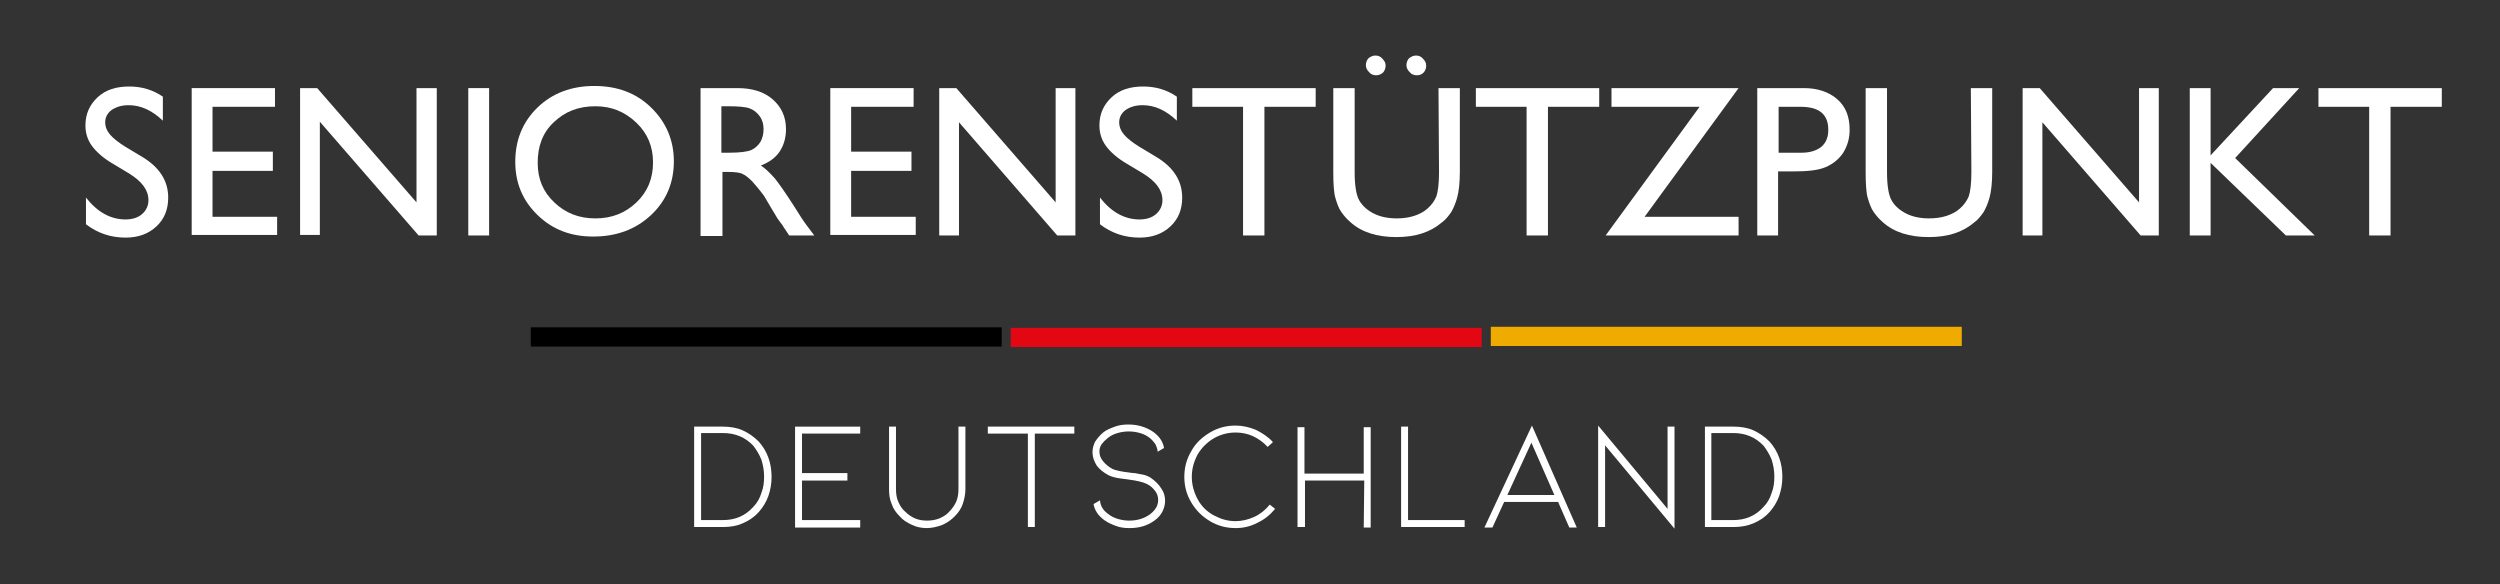
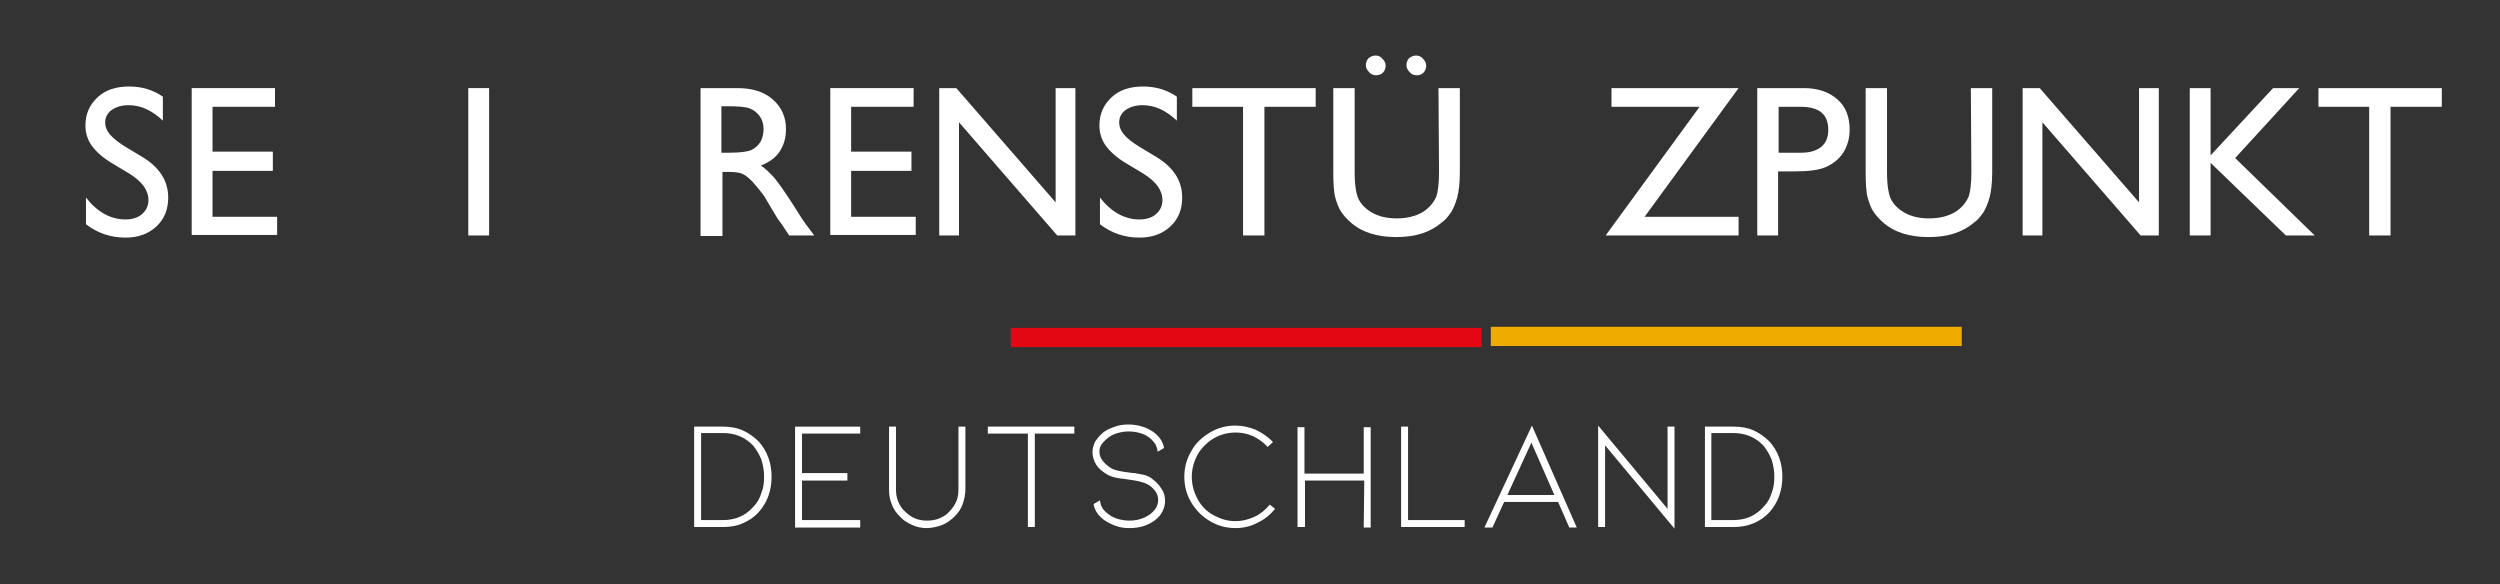
<svg xmlns="http://www.w3.org/2000/svg" version="1.1" id="Ebene_1" x="0px" y="0px" viewBox="0 0 468.2 109.4" style="enable-background:new 0 0 468.2 109.4;" xml:space="preserve">
  <rect x="0" y="0" width="468.2" height="109.4" fill="#333333" stroke="none" />
  <style type="text/css">
	.st0{fill:#FFFFFF;}
	.st1{fill:#E30613;}
	.st2{fill:#EFAB00;}
</style>
  <g>
-     <rect x="99.4" y="61.3" width="88.2" height="3.6" />
-   </g>
+     </g>
  <g>
    <path class="st0" d="M135.4,98.7H130V79.9h5.4c1.3,0,2.6,0.2,3.7,0.7c1.1,0.5,2.1,1.2,3,2.1c0.8,0.9,1.4,1.9,1.8,3   c0.4,1.1,0.6,2.3,0.6,3.6s-0.2,2.4-0.6,3.6c-0.4,1.1-1,2.1-1.8,3s-1.8,1.6-3,2.1C138,98.5,136.8,98.7,135.4,98.7z M131.3,97.4h4.1   c2.3,0,4.2-0.8,5.7-2.5c0.7-0.7,1.2-1.6,1.5-2.6c0.4-1,0.5-2,0.5-3.1s-0.2-2.1-0.5-3.1c-0.4-1-0.9-1.8-1.5-2.6   c-1.5-1.6-3.4-2.4-5.7-2.4h-4.1V97.4z" />
    <path class="st0" d="M148.9,98.7V79.9h12.2v1.3h-10.9v7.4h8.5V90h-8.5v7.4h10.9v1.4h-12.2V98.7z" />
    <path class="st0" d="M173.5,98.9c-0.9,0-1.9-0.2-2.7-0.6c-0.9-0.4-1.7-0.9-2.3-1.6c-0.7-0.7-1.2-1.4-1.5-2.3   c-0.4-0.9-0.5-1.8-0.5-2.8V79.9h1.3v11.7c0,0.8,0.1,1.6,0.4,2.3s0.7,1.4,1.3,1.9c0.6,0.6,1.2,1,1.9,1.3s1.5,0.4,2.2,0.4   c0.8,0,1.5-0.1,2.3-0.4c0.7-0.3,1.4-0.7,1.9-1.3c0.5-0.5,1-1.2,1.3-1.9s0.4-1.5,0.4-2.3V79.9h1.3v11.7c0,1-0.2,1.9-0.5,2.8   s-0.9,1.7-1.5,2.3c-0.7,0.7-1.4,1.2-2.3,1.6C175.4,98.7,174.5,98.9,173.5,98.9z" />
    <path class="st0" d="M201.2,79.9v1.3h-7.4v17.5h-1.3V81.2H185v-1.3C185,79.9,201.2,79.9,201.2,79.9z" />
    <path class="st0" d="M217.5,91.5c0.5,0.7,0.7,1.5,0.7,2.3c0,0.7-0.2,1.4-0.5,2s-0.8,1.2-1.5,1.7c-1.4,1-2.9,1.4-4.7,1.4   c-0.9,0-1.7-0.1-2.5-0.4s-1.5-0.6-2.2-1.1c-1.1-0.8-1.8-1.8-2-3l1.2-0.7c0.1,1.1,0.6,1.9,1.6,2.6c0.5,0.4,1.1,0.7,1.8,0.9   s1.4,0.3,2.1,0.3c1.5,0,2.8-0.4,3.9-1.2c1-0.8,1.5-1.6,1.5-2.7c0-0.6-0.2-1.2-0.6-1.7s-0.9-1-1.6-1.3c-0.6-0.3-1.8-0.6-3.4-0.8   c-0.1,0-0.6-0.1-1.5-0.2c-0.8-0.1-1.6-0.3-2.2-0.6c-0.9-0.5-1.7-1.1-2.2-1.8c-0.5-0.8-0.8-1.6-0.8-2.5c0-0.7,0.2-1.4,0.5-2   c0.4-0.6,0.9-1.2,1.5-1.7s1.4-0.8,2.2-1.1s1.7-0.4,2.5-0.4c1.8,0,3.4,0.5,4.7,1.4c1.1,0.8,1.8,1.8,2,3l-1.2,0.7   c0-0.5-0.2-0.9-0.4-1.4c-0.3-0.4-0.6-0.8-1.1-1.2c-0.5-0.4-1.1-0.7-1.8-0.9c-0.7-0.2-1.4-0.3-2.1-0.3s-1.4,0.1-2.1,0.3   c-0.7,0.2-1.3,0.5-1.8,0.9s-0.9,0.8-1.2,1.2c-0.3,0.5-0.4,0.9-0.4,1.4c0,0.6,0.2,1.2,0.7,1.8s1,1,1.7,1.4c0.4,0.2,0.9,0.3,1.3,0.4   s1.1,0.2,1.9,0.3c0.1,0,0.5,0.1,1,0.1c0.5,0.1,1.1,0.2,1.6,0.3c0.5,0.1,0.9,0.3,1.3,0.5C216.4,90.1,217,90.7,217.5,91.5z" />
    <path class="st0" d="M231.4,98.9c-1.7,0-3.3-0.4-4.8-1.3s-2.6-2-3.5-3.5s-1.3-3.1-1.3-4.8s0.4-3.3,1.3-4.8c0.8-1.5,2-2.6,3.5-3.5   s3.1-1.3,4.8-1.3c1.3,0,2.6,0.3,3.8,0.8c1.2,0.6,2.3,1.3,3.2,2.3l-1,0.9c-0.8-0.9-1.7-1.5-2.7-2c-1.1-0.5-2.2-0.7-3.3-0.7   c-1.5,0-2.9,0.4-4.1,1.1s-2.3,1.8-3,3c-0.7,1.3-1.1,2.7-1.1,4.2s0.4,2.9,1.1,4.2c0.7,1.3,1.7,2.3,3,3s2.6,1.1,4.1,1.1   c1.2,0,2.4-0.3,3.5-0.8s2.1-1.3,2.9-2.3l1,0.8c-0.9,1.1-2,2-3.3,2.6C234.2,98.6,232.8,98.9,231.4,98.9z" />
    <path class="st0" d="M255.5,90h-11.1v8.7H243v-10V80h1.3v8.7h11.1V80h1.3v9.4v9.4h-1.3L255.5,90L255.5,90z" />
    <path class="st0" d="M262.4,98.7V79.9h1.3v17.5h10.6v1.3C274.3,98.7,262.4,98.7,262.4,98.7z" />
    <path class="st0" d="M281.7,94l-2.2,4.8H278l8.9-19.1l8.4,19.1h-1.4l-2.1-4.8H281.7z M286.8,82.9l-4.5,9.8h8.8L286.8,82.9z" />
    <path class="st0" d="M300.6,83.4v15.3h-1.3v-19l13,15.6V79.9h1.3V99L300.6,83.4z" />
    <path class="st0" d="M324.7,98.7h-5.4V79.9h5.4c1.3,0,2.6,0.2,3.7,0.7s2.1,1.2,3,2.1c0.8,0.9,1.4,1.9,1.8,3s0.6,2.3,0.6,3.6   s-0.2,2.4-0.6,3.6c-0.4,1.1-1,2.1-1.8,3s-1.8,1.6-3,2.1C327.2,98.5,326,98.7,324.7,98.7z M320.5,97.4h4.1c2.3,0,4.2-0.8,5.7-2.5   c0.7-0.7,1.2-1.6,1.5-2.6c0.4-1,0.5-2,0.5-3.1s-0.2-2.1-0.5-3.1c-0.4-1-0.9-1.8-1.5-2.6c-1.5-1.6-3.4-2.4-5.7-2.4h-4.1V97.4z" />
  </g>
  <g>
    <rect x="189.3" y="61.4" class="st1" width="88.2" height="3.6" />
  </g>
  <g>
    <rect x="279.2" y="61.2" class="st2" width="88.2" height="3.6" />
  </g>
  <g>
    <g>
      <path class="st0" d="M24.2,32.5l-3-1.8c-1.9-1.1-3.2-2.3-4-3.4S16,24.9,16,23.5c0-2.2,0.8-3.9,2.3-5.3s3.5-2,5.9-2    c2.3,0,4.4,0.6,6.3,1.9v4.5c-2-1.9-4.1-2.9-6.4-2.9c-1.3,0-2.3,0.3-3.2,0.9c-0.8,0.6-1.2,1.4-1.2,2.3c0,0.8,0.3,1.6,0.9,2.3    c0.6,0.7,1.6,1.5,2.9,2.3l3,1.8c3.4,2,5,4.6,5,7.7c0,2.2-0.7,4-2.2,5.4s-3.4,2.1-5.8,2.1c-2.7,0-5.2-0.8-7.4-2.5v-5    c2.1,2.7,4.6,4.1,7.4,4.1c1.2,0,2.3-0.3,3.1-1c0.8-0.7,1.2-1.6,1.2-2.6C27.8,35.6,26.6,34,24.2,32.5z" />
    </g>
    <g>
      <path class="st0" d="M35.9,16.5h15.6V20H39.8v8.4h11.3V32H39.8v8.6h12.1V44h-16V16.5z" />
    </g>
    <g>
-       <path class="st0" d="M78,16.5h3.8v27.6h-3.4L59.9,22.8V44h-3.7V16.5h3.2L78,37.9V16.5z" />
-     </g>
+       </g>
    <g>
      <path class="st0" d="M87.7,16.5h3.9v27.6h-3.9V16.5z" />
    </g>
    <g>
-       <path class="st0" d="M111.3,16.1c4.3,0,7.8,1.3,10.6,4c2.8,2.7,4.3,6.1,4.3,10.1s-1.4,7.4-4.3,10.1s-6.5,4-10.8,4    c-4.2,0-7.6-1.3-10.4-4s-4.2-6-4.2-10c0-4.1,1.4-7.5,4.2-10.2S107.1,16.1,111.3,16.1z M111.5,19.9c-3.2,0-5.7,1-7.8,3    s-3,4.5-3,7.6c0,3,1,5.4,3.1,7.4s4.6,3,7.7,3s5.6-1,7.7-3s3.1-4.5,3.1-7.5c0-2.9-1-5.4-3.1-7.4C117,20.9,114.5,19.9,111.5,19.9z" />
-     </g>
+       </g>
    <g>
      <path class="st0" d="M131.2,44.1V16.5h6.9c2.8,0,5,0.7,6.6,2.1s2.5,3.2,2.5,5.6c0,1.6-0.4,3-1.2,4.2s-2,2-3.5,2.6    c0.9,0.6,1.7,1.4,2.6,2.4c0.8,1,2,2.7,3.6,5.2c1,1.6,1.7,2.7,2.3,3.5l1.5,2h-4.7l-1.2-1.8c0-0.1-0.1-0.2-0.2-0.3l-0.8-1.1l-1.2-2    l-1.3-2.2c-0.8-1.1-1.6-2-2.2-2.7c-0.7-0.7-1.3-1.2-1.8-1.4c-0.5-0.3-1.5-0.4-2.8-0.4h-1v12h-4.1L131.2,44.1L131.2,44.1z     M136.3,19.9h-1.2v8.7h1.5c2,0,3.4-0.2,4.1-0.5c0.7-0.3,1.3-0.9,1.7-1.5c0.4-0.7,0.6-1.5,0.6-2.4s-0.2-1.7-0.7-2.4    c-0.5-0.7-1.1-1.2-1.9-1.5C139.6,20,138.2,19.9,136.3,19.9z" />
    </g>
    <g>
      <path class="st0" d="M155.5,16.5h15.6V20h-11.7v8.4h11.3V32h-11.3v8.6h12.1V44h-16L155.5,16.5L155.5,16.5z" />
    </g>
    <g>
      <path class="st0" d="M197.6,16.5h3.8v27.6H198l-18.4-21.2v21.2h-3.7V16.5h3.2l18.6,21.4V16.5H197.6z" />
    </g>
    <g>
      <path class="st0" d="M214.1,32.5l-3-1.8c-1.9-1.1-3.2-2.3-4-3.4s-1.2-2.4-1.2-3.8c0-2.2,0.8-3.9,2.3-5.3c1.5-1.4,3.5-2,5.9-2    c2.3,0,4.4,0.6,6.3,1.9v4.5c-2-1.9-4.1-2.9-6.4-2.9c-1.3,0-2.3,0.3-3.2,0.9c-0.8,0.6-1.2,1.4-1.2,2.3c0,0.8,0.3,1.6,0.9,2.3    c0.6,0.7,1.6,1.5,2.9,2.3l3,1.8c3.4,2,5,4.6,5,7.7c0,2.2-0.7,4-2.2,5.4s-3.4,2.1-5.8,2.1c-2.7,0-5.2-0.8-7.4-2.5v-5    c2.1,2.7,4.6,4.1,7.4,4.1c1.2,0,2.3-0.3,3.1-1s1.2-1.6,1.2-2.6C217.7,35.6,216.5,34,214.1,32.5z" />
    </g>
    <g>
      <path class="st0" d="M223.4,16.5h23V20h-9.6v24.1h-4V20h-9.5v-3.5H223.4z" />
    </g>
    <g>
      <path class="st0" d="M269.4,16.5h4v15.7c0,2.1-0.2,3.7-0.5,4.8s-0.7,2-1.1,2.7c-0.5,0.7-1,1.4-1.7,1.9c-2.2,1.9-5,2.8-8.6,2.8    s-6.5-0.9-8.6-2.8c-0.7-0.6-1.2-1.2-1.7-1.9s-0.8-1.6-1.1-2.6s-0.4-2.7-0.4-4.9V16.5h4v15.7c0,2.6,0.3,4.4,0.9,5.4    s1.5,1.8,2.7,2.4c1.2,0.6,2.6,0.9,4.3,0.9c2.3,0,4.3-0.6,5.7-1.8c0.8-0.7,1.3-1.4,1.7-2.3c0.3-0.9,0.5-2.4,0.5-4.6L269.4,16.5    L269.4,16.5z M257.6,10.4c0.5,0,1,0.2,1.3,0.6c0.4,0.4,0.6,0.8,0.6,1.3s-0.2,1-0.5,1.3s-0.8,0.5-1.3,0.5s-1-0.2-1.3-0.6    c-0.4-0.4-0.6-0.8-0.6-1.3s0.2-1,0.5-1.3C256.7,10.6,257.1,10.4,257.6,10.4z M265.2,10.4c0.5,0,1,0.2,1.3,0.6    c0.4,0.4,0.6,0.8,0.6,1.3s-0.2,1-0.5,1.3c-0.4,0.4-0.8,0.5-1.3,0.5s-1-0.2-1.3-0.6c-0.4-0.4-0.6-0.8-0.6-1.3s0.2-1,0.5-1.3    C264.3,10.6,264.7,10.4,265.2,10.4z" />
    </g>
    <g>
-       <path class="st0" d="M276.5,16.5h23V20h-9.6v24.1h-4V20h-9.5v-3.5H276.5z" />
-     </g>
+       </g>
    <g>
      <path class="st0" d="M301.8,16.5h23.8L308,40.6h17.6v3.5h-24.9L318.3,20h-16.5V16.5z" />
    </g>
    <g>
      <path class="st0" d="M329.1,44.1V16.5h8.7c2.6,0,4.7,0.7,6.3,2.1c1.6,1.4,2.3,3.3,2.3,5.7c0,1.6-0.4,3-1.2,4.3    c-0.8,1.2-1.9,2.1-3.3,2.7s-3.4,0.8-6,0.8H333v12H329.1z M337.2,20h-4.1v8.6h4.3c1.6,0,2.8-0.4,3.7-1.1c0.9-0.8,1.3-1.8,1.3-3.2    C342.4,21.4,340.7,20,337.2,20z" />
    </g>
    <g>
      <path class="st0" d="M369.1,16.5h4v15.7c0,2.1-0.2,3.7-0.5,4.8s-0.7,2-1.1,2.7c-0.5,0.7-1,1.4-1.7,1.9c-2.2,1.9-5,2.8-8.6,2.8    s-6.5-0.9-8.6-2.8c-0.7-0.6-1.2-1.2-1.7-1.9s-0.8-1.6-1.1-2.6c-0.3-1-0.4-2.7-0.4-4.9V16.5h4v15.7c0,2.6,0.3,4.4,0.9,5.4    s1.5,1.8,2.7,2.4c1.2,0.6,2.6,0.9,4.3,0.9c2.3,0,4.3-0.6,5.7-1.8c0.8-0.7,1.3-1.4,1.7-2.3c0.3-0.9,0.5-2.4,0.5-4.6L369.1,16.5    L369.1,16.5z" />
    </g>
    <g>
      <path class="st0" d="M400.5,16.5h3.8v27.6h-3.4l-18.4-21.2v21.2h-3.7V16.5h3.2l18.6,21.4V16.5H400.5z" />
    </g>
    <g>
      <path class="st0" d="M425.7,16.5h4.9l-12,13.1l14.9,14.5h-5.4L414,30.5v13.6h-3.9V16.5h3.9v12.6L425.7,16.5z" />
    </g>
    <g>
      <path class="st0" d="M434.3,16.5h23V20h-9.6v24.1h-4V20h-9.5v-3.5H434.3z" />
    </g>
  </g>
</svg>